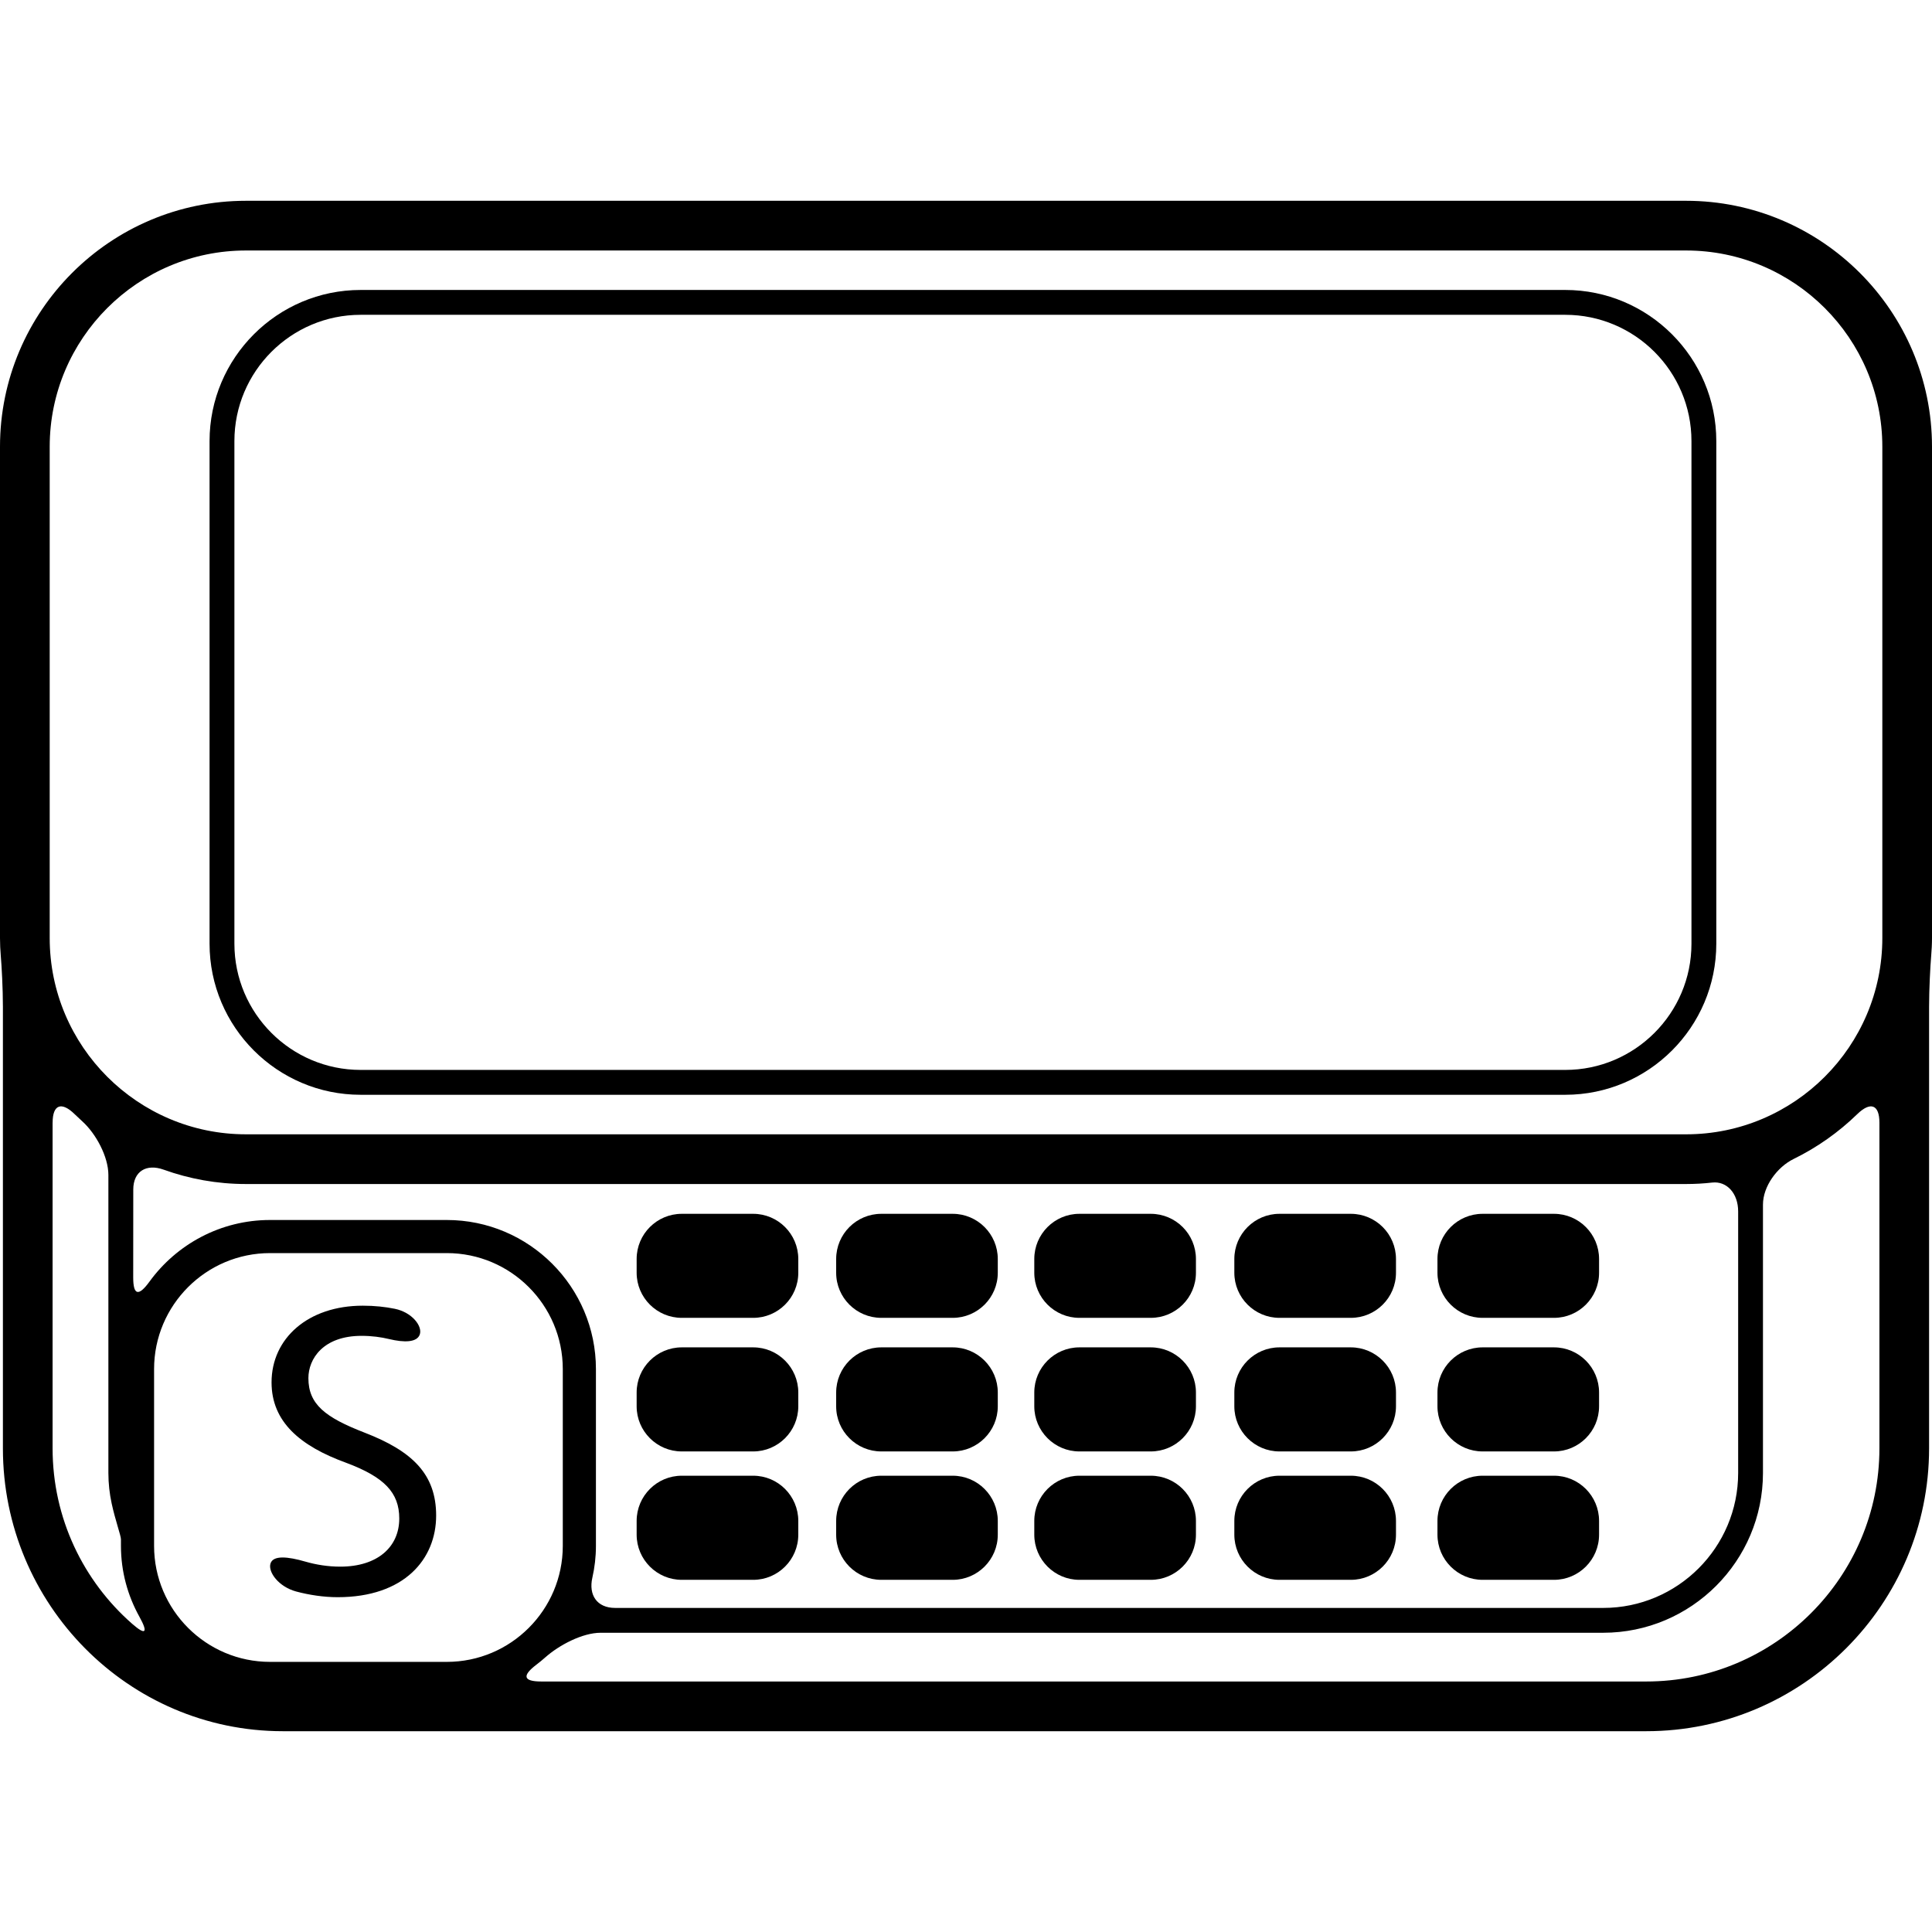
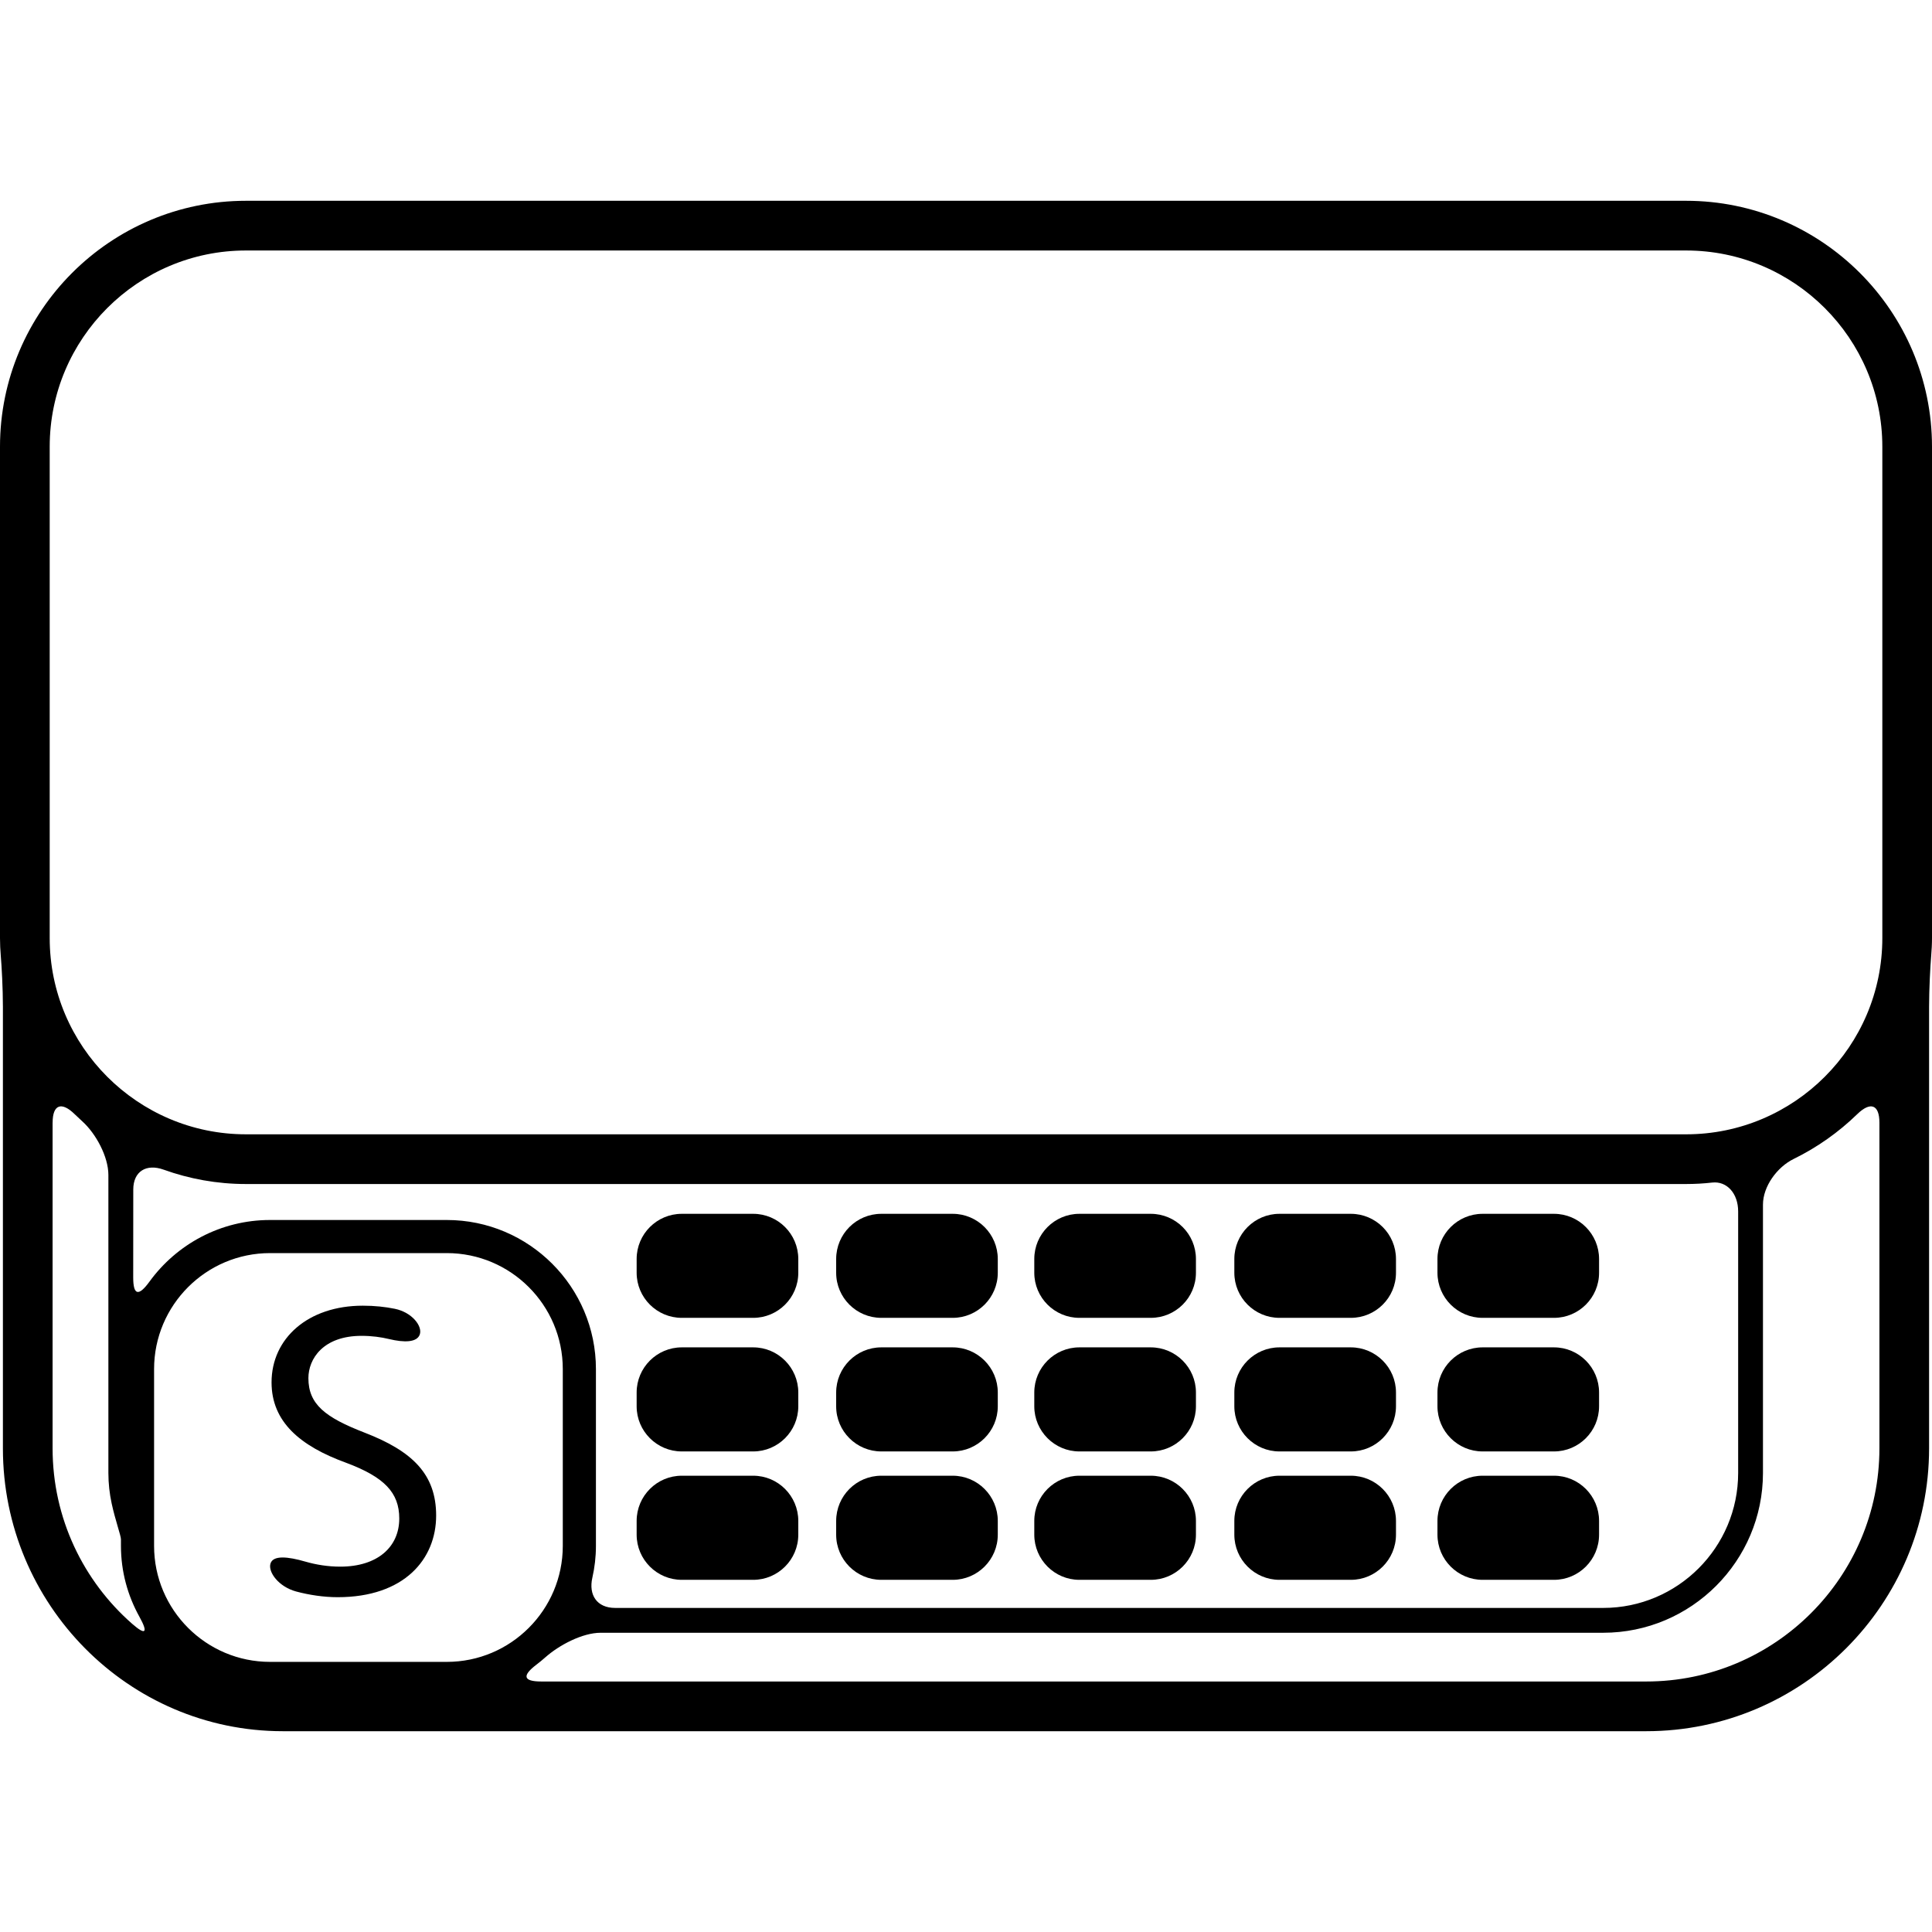
<svg xmlns="http://www.w3.org/2000/svg" version="1.1" id="Capa_1" x="0px" y="0px" width="460.603px" height="460.603px" viewBox="0 0 460.603 460.603" style="enable-background:new 0 0 460.603 460.603;" xml:space="preserve">
  <g>
    <g>
-       <path d="M373.166,69.129H85.975c-19.859,0-36.015,16.171-36.015,36.031v119.828c0,19.862,16.156,36.016,36.015,36.016h287.19    c19.859,0,36.013-16.153,36.013-36.016V105.16C409.178,85.3,393.025,69.129,373.166,69.129z M403.257,224.987    c0,16.592-13.502,30.09-30.092,30.09H85.975c-16.589,0-30.092-13.498-30.092-30.09V105.16c0-16.605,13.502-30.107,30.092-30.107    h287.19c16.59,0,30.092,13.502,30.092,30.107V224.987z" />
      <path d="M162.541,314.185h17.027c5.923,0,10.75-4.81,10.75-10.75v-3.286c0-5.94-4.827-10.765-10.75-10.765h-17.027    c-5.931,0-10.76,4.824-10.76,10.765v3.286C151.781,309.365,156.61,314.185,162.541,314.185z" />
      <path d="M162.541,346.033h17.027c5.923,0,10.75-4.829,10.75-10.755v-3.301c0-5.926-4.827-10.755-10.75-10.755h-17.027    c-5.931,0-10.76,4.829-10.76,10.755v3.301C151.781,341.204,156.61,346.033,162.541,346.033z" />
      <path d="M162.541,376.644h17.027c5.923,0,10.75-4.829,10.75-10.766v-3.285c0-5.941-4.827-10.771-10.75-10.771h-17.027    c-5.931,0-10.76,4.829-10.76,10.771v3.285C151.781,371.814,156.61,376.644,162.541,376.644z" />
      <path d="M210.109,314.185h17.017c5.923,0,10.753-4.81,10.753-10.75v-3.286c0-5.94-4.83-10.765-10.753-10.765h-17.017    c-5.941,0-10.76,4.824-10.76,10.765v3.286C199.341,309.365,204.168,314.185,210.109,314.185z" />
      <path d="M210.109,346.033h17.017c5.923,0,10.753-4.829,10.753-10.755v-3.301c0-5.926-4.83-10.755-10.753-10.755h-17.017    c-5.941,0-10.76,4.829-10.76,10.755v3.301C199.341,341.204,204.168,346.033,210.109,346.033z" />
      <path d="M210.109,376.644h17.017c5.923,0,10.753-4.829,10.753-10.766v-3.285c0-5.941-4.83-10.771-10.753-10.771h-17.017    c-5.941,0-10.76,4.829-10.76,10.771v3.285C199.341,371.814,204.168,376.644,210.109,376.644z" />
      <path d="M257.332,314.185h17.017c5.941,0,10.771-4.81,10.771-10.75v-3.286c0-5.94-4.829-10.765-10.771-10.765h-17.017    c-5.921,0-10.75,4.824-10.75,10.765v3.286C246.582,309.365,251.411,314.185,257.332,314.185z" />
      <path d="M257.332,346.033h17.017c5.941,0,10.771-4.829,10.771-10.755v-3.301c0-5.926-4.829-10.755-10.771-10.755h-17.017    c-5.921,0-10.75,4.829-10.75,10.755v3.301C246.582,341.204,251.411,346.033,257.332,346.033z" />
      <path d="M257.332,376.644h17.017c5.941,0,10.771-4.829,10.771-10.766v-3.285c0-5.941-4.829-10.771-10.771-10.771h-17.017    c-5.921,0-10.75,4.829-10.75,10.771v3.285C246.582,371.814,251.411,376.644,257.332,376.644z" />
      <path d="M305.035,314.185h17.016c5.932,0,10.761-4.81,10.761-10.75v-3.286c0-5.94-4.829-10.765-10.761-10.765h-17.016    c-5.932,0-10.761,4.824-10.761,10.765v3.286C294.274,309.365,299.103,314.185,305.035,314.185z" />
      <path d="M305.035,346.033h17.016c5.932,0,10.761-4.829,10.761-10.755v-3.301c0-5.926-4.829-10.755-10.761-10.755h-17.016    c-5.932,0-10.761,4.829-10.761,10.755v3.301C294.274,341.204,299.103,346.033,305.035,346.033z" />
      <path d="M305.035,376.644h17.016c5.932,0,10.761-4.829,10.761-10.766v-3.285c0-5.941-4.829-10.771-10.761-10.771h-17.016    c-5.932,0-10.761,4.829-10.761,10.771v3.285C294.274,371.814,299.103,376.644,305.035,376.644z" />
      <path d="M353.462,314.185h17.017c5.932,0,10.75-4.81,10.75-10.75v-3.286c0-5.94-4.818-10.765-10.75-10.765h-17.017    c-5.936,0-10.76,4.824-10.76,10.765v3.286C342.703,309.365,347.527,314.185,353.462,314.185z" />
      <path d="M353.462,346.033h17.017c5.932,0,10.75-4.829,10.75-10.755v-3.301c0-5.926-4.818-10.755-10.75-10.755h-17.017    c-5.936,0-10.76,4.829-10.76,10.755v3.301C342.703,341.204,347.527,346.033,353.462,346.033z" />
      <path d="M353.462,376.644h17.017c5.932,0,10.75-4.829,10.75-10.766v-3.285c0-5.941-4.818-10.771-10.75-10.771h-17.017    c-5.936,0-10.76,4.829-10.76,10.771v3.285C342.703,371.814,347.527,376.644,353.462,376.644z" />
      <path d="M58.633,47.87C26.307,47.87,0,74.176,0,106.503v117.141c0,1.429,0.071,2.844,0.188,4.25    c0.206,2.346,0.505,7.774,0.505,12.136v105.272c0,37.186,29.935,67.43,66.732,67.43h325.057c37.176,0,67.426-30.244,67.426-67.43    V240.076c0-4.361,0.299-9.806,0.497-12.156c0.117-1.417,0.198-2.839,0.198-4.276V106.503c0-32.327-26.309-58.633-58.636-58.633    H58.633z M12.545,267.649c0-4.361,2.148-5.072,5.261-2.016c0.592,0.579,1.201,1.152,1.818,1.706    c3.237,2.92,6.215,8.414,6.215,12.776v71.051c0,2.504,0.277,4.926,0.782,7.277c0.853,3.955,2.214,7.678,2.214,8.536v1.563    c0,6.149,1.617,11.883,4.4,16.899c2.118,3.818,1.539,4.55-1.739,1.676c-11.588-10.166-18.959-25.101-18.959-41.832v-77.638H12.545    z M64.384,290.856c-11.819,0-22.292,5.809-28.756,14.706c-2.567,3.528-3.877,3.315-3.87-1.047    c0.008-6.175,0.008-14.741,0.015-20.916c0-4.361,3.128-6.221,7.229-4.748c6.14,2.209,12.743,3.428,19.632,3.428h343.345    c2.107,0,4.184-0.116,6.24-0.351c3.428-0.375,6.17,2.529,6.17,6.892v62.352c0,17.748-14.437,32.17-32.169,32.17H146.655    c-4.359,0-6.368-3.098-5.434-7.211c0.551-2.433,0.853-4.961,0.853-7.566v-42.157c0-19.591-15.942-35.551-35.551-35.551H64.384    L64.384,290.856z M64.384,396.204c-15.247,0-27.649-12.4-27.649-27.649v-42.158c0-15.244,12.403-27.649,27.649-27.649h42.14    c15.247,0,27.649,12.405,27.649,27.649v42.158c0,15.249-12.403,27.649-27.649,27.649H64.384z M392.487,400.881H129.054    c-4.362,0-4.605-1.406-1.13-4.042c0.719-0.549,1.422-1.122,2.092-1.722c3.265-2.895,8.826-5.855,13.185-5.855h239.008    c20.997,0,38.095-17.097,38.095-38.095v-63.978c0-4.356,3.387-8.962,7.308-10.882c5.616-2.752,10.725-6.368,15.168-10.684    c3.128-3.042,5.286-2.331,5.286,2.031v77.642C448.066,375.947,423.132,400.881,392.487,400.881z M448.761,223.644    c0,25.786-20.992,46.784-46.783,46.784H58.633c-25.794,0-46.784-20.998-46.784-46.784V106.503    c0-25.786,20.99-46.783,46.784-46.783h343.345c25.791,0,46.783,20.997,46.783,46.783V223.644z" />
      <path d="M73.524,328.565c0-4.586,3.501-10.09,12.68-10.09c2.466,0,4.669,0.31,6.559,0.767c3.555,0.853,6.667,0.843,7.322-1.112    c0.663-1.96-1.833-5.266-5.979-6.108c-2.214-0.452-4.766-0.736-7.609-0.736c-13.065,0-21.756,7.795-21.756,18.285    c0,9.385,6.787,15.168,17.775,19.165c9.077,3.396,12.672,7.094,12.672,13.283c0,6.79-5.182,11.481-14.071,11.481    c-2.907,0-5.718-0.451-8.295-1.193c-4.187-1.219-7.693-1.568-8.333,0.442c-0.632,2.016,1.912,5.54,6.122,6.677    c3.09,0.828,6.574,1.356,9.899,1.356c15.879,0,23.471-9.074,23.471-19.459c0-9.887-5.695-15.376-17.08-19.778    C77.625,337.949,73.524,334.847,73.524,328.565z" />
    </g>
  </g>
  <g>
</g>
  <g>
</g>
  <g>
</g>
  <g>
</g>
  <g>
</g>
  <g>
</g>
  <g>
</g>
  <g>
</g>
  <g>
</g>
  <g>
</g>
  <g>
</g>
  <g>
</g>
  <g>
</g>
  <g>
</g>
  <g>
</g>
</svg>